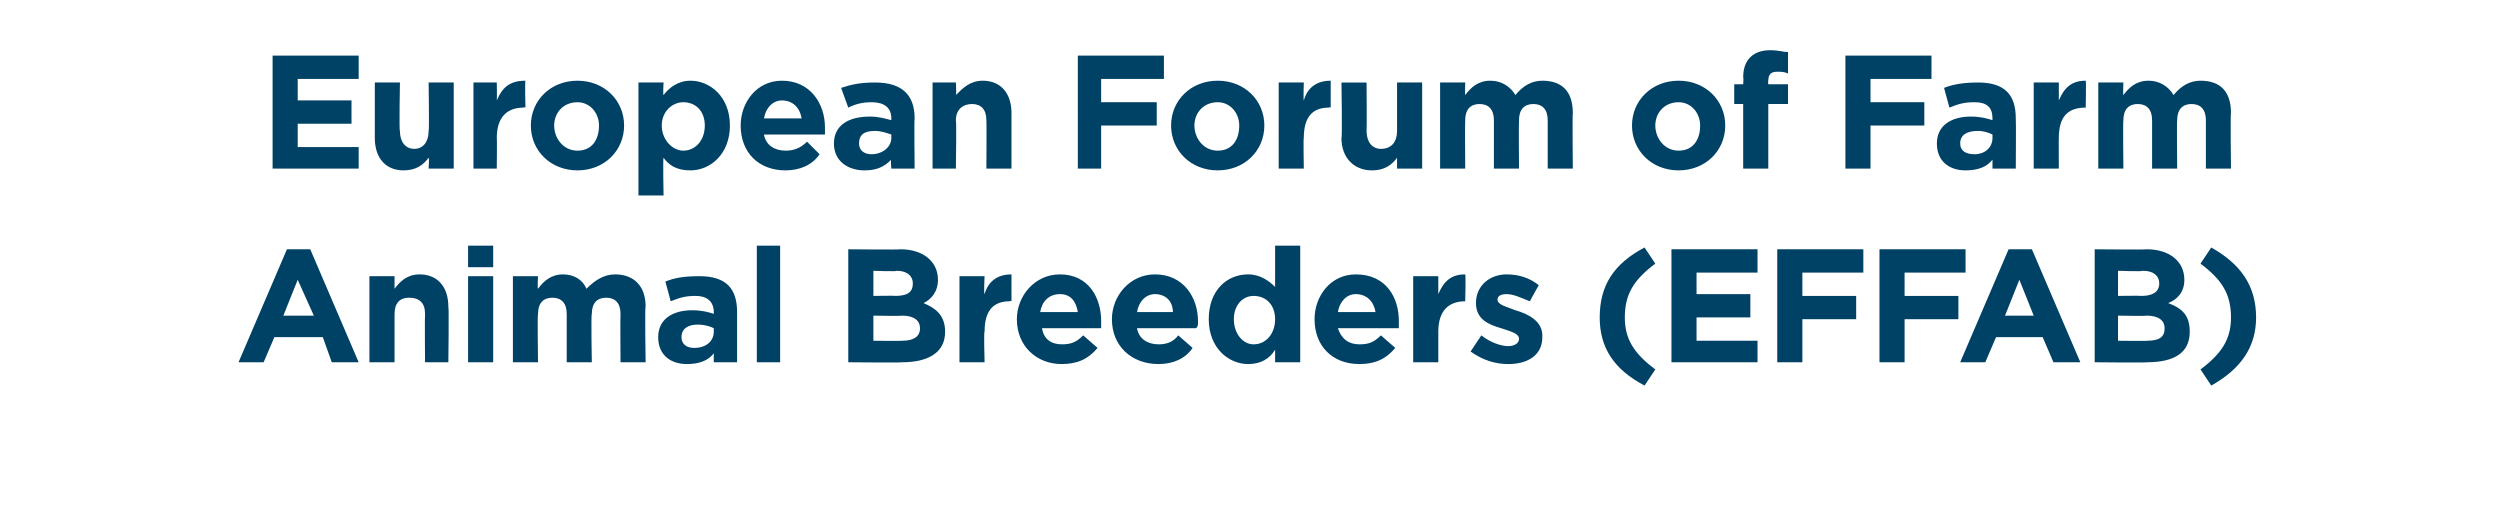
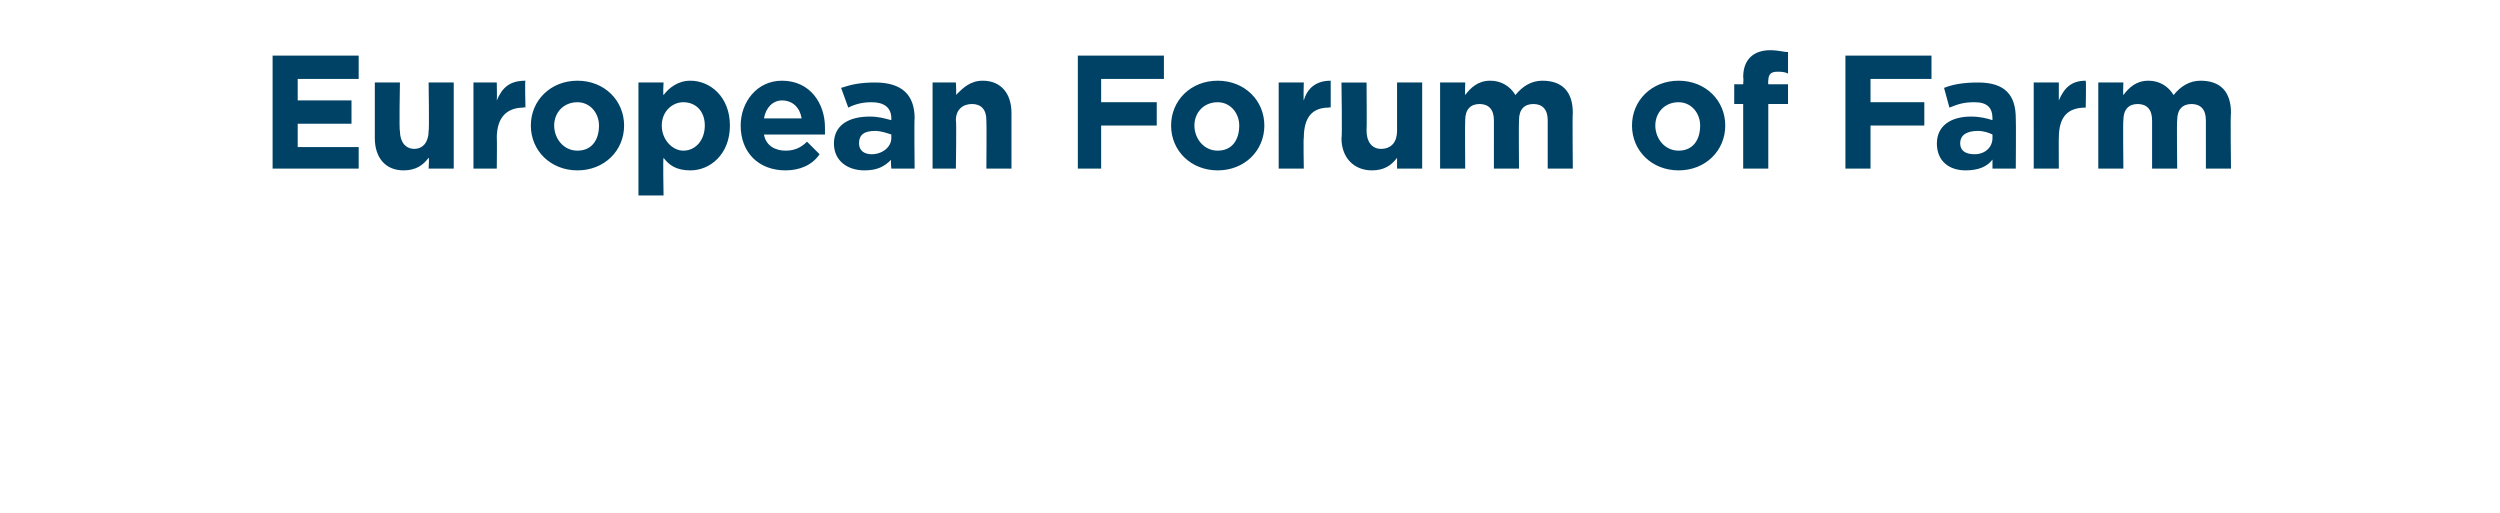
<svg xmlns="http://www.w3.org/2000/svg" version="1.1" width="139.4px" height="28.6px" viewBox="0 -2 139.4 28.6" style="top:-2px">
  <desc>European Forum of Farm Animal Breeders (EFFAB)</desc>
  <defs />
  <g id="Polygon120324">
-     <path d="m18.5 18.2l-.5-1.4h-2.7l-.6 1.4h-1.4l2.7-6.3h1.3l2.7 6.3h-1.5zm-1.9-4.6l-.8 2h1.7l-.9-2zm7.1 4.6s-.02-2.66 0-2.7c0-.6-.3-.9-.9-.9c-.5 0-.8.3-.8.9v2.7h-1.4v-4.8h1.4v.7c.3-.4.7-.8 1.4-.8c1 0 1.6.7 1.6 1.8c.04.01 0 3.1 0 3.1h-1.3zm2.4-5.3v-1.2h1.4v1.2h-1.4zm0 5.3v-4.8h1.4v4.8h-1.4zm8.5 0s-.02-2.66 0-2.7c0-.6-.3-.9-.8-.9c-.5 0-.8.3-.8.9c-.05.04 0 2.7 0 2.7h-1.4v-2.7c0-.6-.3-.9-.8-.9c-.5 0-.8.3-.8.9c-.04.04 0 2.7 0 2.7h-1.4v-4.8h1.4s-.04.69 0 .7c.3-.4.7-.8 1.4-.8c.6 0 1.1.3 1.3.8c.5-.5 1-.8 1.6-.8c1 0 1.7.6 1.7 1.8c-.05-.01 0 3.1 0 3.1h-1.4zm5.2 0v-.5c-.3.4-.8.6-1.5.6c-.9 0-1.6-.5-1.6-1.5c0-1 .8-1.5 1.9-1.5c.5 0 .9.1 1.2.2v-.1c0-.6-.4-.9-1-.9c-.6 0-.9.1-1.4.3l-.3-1.1c.5-.2 1-.3 1.9-.3c1.5 0 2.1.7 2.1 2v2.8h-1.3zm0-1.9c-.2-.1-.5-.2-.9-.2c-.5 0-.9.2-.9.7c0 .4.3.6.7.6c.7 0 1.1-.4 1.1-.9v-.2zm2.4 1.9v-6.5h1.3v6.5h-1.3zm8.1 0c.01.03-3 0-3 0v-6.3s2.93.03 2.9 0c1.3 0 2.1.7 2.1 1.7c0 .7-.4 1.1-.8 1.3c.7.3 1.2.7 1.2 1.6c0 1.2-1 1.7-2.4 1.7zm.6-4.4c0-.4-.3-.7-.9-.7c.03.05-1.3 0-1.3 0v1.4s1.24-.02 1.2 0c.7 0 1-.2 1-.7zm.4 2.5c0-.4-.3-.7-1-.7c-.04.03-1.6 0-1.6 0v1.4s1.61.02 1.6 0c.6 0 1-.2 1-.7zm5-1.5c-.9 0-1.4.5-1.4 1.7c-.05-.05 0 1.7 0 1.7h-1.4v-4.8h1.4s-.05.98 0 1c.2-.7.7-1.1 1.5-1.1v1.5s-.08-.05-.1 0zm5.1 1.5h-3.3c.1.6.5.9 1.1.9c.5 0 .8-.1 1.2-.5l.8.7c-.5.6-1.1.9-2 .9c-1.4 0-2.5-1-2.5-2.5c0-1.3 1-2.5 2.4-2.5c1.6 0 2.3 1.3 2.3 2.6v.4zm-2.3-1.9c-.6 0-1 .4-1.1 1h2.1c-.1-.6-.4-1-1-1zm7.6 1.9h-3.3c.1.6.6.9 1.2.9c.4 0 .8-.1 1.1-.5l.8.7c-.4.6-1.1.9-1.9.9c-1.5 0-2.6-1-2.6-2.5c0-1.3 1-2.5 2.4-2.5c1.6 0 2.4 1.3 2.4 2.6v.1c0 .1 0 .2-.1.3zm-2.3-1.9c-.5 0-.9.4-1 1h2c0-.6-.4-1-1-1zm6.7 3.8v-.7c-.3.5-.8.8-1.5.8c-1.1 0-2.2-.9-2.2-2.5c0-1.6 1-2.5 2.2-2.5c.7 0 1.2.4 1.5.7v-2.3h1.4v6.5h-1.4zm0-2.4c0-.8-.5-1.3-1.2-1.3c-.6 0-1.1.5-1.1 1.3c0 .8.5 1.4 1.1 1.4c.7 0 1.2-.6 1.2-1.4zm6.9.5h-3.4c.2.6.6.9 1.2.9c.5 0 .8-.1 1.2-.5l.8.7c-.5.6-1.1.9-2 .9c-1.5 0-2.5-1-2.5-2.5c0-1.3.9-2.5 2.3-2.5c1.7 0 2.4 1.3 2.4 2.6v.4zm-2.4-1.9c-.5 0-.9.4-1 1h2.1c-.1-.6-.5-1-1.1-1zm6.1.4c-.9 0-1.5.5-1.5 1.7v1.7h-1.4v-4.8h1.4v1c.3-.7.7-1.1 1.5-1.1c.04.02 0 1.5 0 1.5c0 0-.03-.05 0 0zm2.4 3.5c-.7 0-1.4-.2-2.1-.7l.6-.9c.5.4 1.1.6 1.5.6c.4 0 .6-.2.6-.4c0-.3-.4-.4-1-.6c-.7-.2-1.4-.5-1.4-1.4c0-1 .8-1.6 1.7-1.6c.7 0 1.3.2 1.8.6l-.5.9c-.5-.2-.9-.4-1.3-.4c-.3 0-.5.1-.5.3c0 .3.5.4 1 .6c.7.2 1.5.6 1.5 1.4v.1c0 1-.8 1.5-1.9 1.5zm6.5-2.6c0 1.2.5 2 1.7 2.9l-.6.9c-1.7-.9-2.5-2.1-2.5-3.8c0-1.8.8-3 2.5-3.9l.6.9c-1.2.9-1.7 1.7-1.7 3zm2.6 2.5v-6.3h4.8v1.3h-3.4v1.2h3v1.3h-3v1.3h3.4v1.2h-4.8zm7.3-5v1.3h3v1.3h-3v2.4h-1.4v-6.3h4.8v1.3h-3.4zm5.7 0v1.3h3v1.3h-3v2.4h-1.4v-6.3h4.8v1.3h-3.4zm8.3 5l-.6-1.4h-2.6l-.6 1.4h-1.4l2.7-6.3h1.3l2.7 6.3h-1.5zm-1.9-4.6l-.8 2h1.6l-.8-2zm7.1 4.6c.05.03-2.9 0-2.9 0v-6.3s2.88.03 2.9 0c1.3 0 2.1.7 2.1 1.7c0 .7-.4 1.1-.9 1.3c.8.3 1.2.7 1.2 1.6c0 1.2-.9 1.7-2.4 1.7zm.7-4.4c0-.4-.3-.7-.9-.7c-.03.05-1.4 0-1.4 0v1.4s1.28-.02 1.3 0c.6 0 1-.2 1-.7zm.3 2.5c0-.4-.3-.7-1-.7c0 .03-1.6 0-1.6 0v1.4s1.65.02 1.6 0c.7 0 1-.2 1-.7zm2.6 3.2l-.6-.9c1.2-.9 1.7-1.7 1.7-2.9c0-1.3-.5-2.1-1.7-3l.6-.9c1.6.9 2.5 2.1 2.5 3.9c0 1.7-.9 2.9-2.5 3.8z" stroke="none" fill="#004266" />
-   </g>
+     </g>
  <g id="Polygon120323">
    <path d="m15.2 7.4V1.1h4.8v1.3h-3.4v1.2h3v1.3h-3v1.3h3.4v1.2h-4.8zm8.7 0s.04-.65 0-.6c-.3.4-.7.7-1.4.7c-1 0-1.6-.7-1.6-1.8V2.6h1.4s-.05 2.7 0 2.7c0 .6.3 1 .8 1c.5 0 .8-.4.8-1c.04 0 0-2.7 0-2.7h1.4v4.8h-1.4zM29.2 4c-.9 0-1.5.5-1.5 1.7c.02-.05 0 1.7 0 1.7h-1.3V2.6h1.3s.02.98 0 1c.3-.7.7-1.1 1.6-1.1c-.04.02 0 1.5 0 1.5c0 0-.12-.05-.1 0zm3 3.5c-1.5 0-2.6-1.1-2.6-2.5c0-1.4 1.1-2.5 2.6-2.5c1.5 0 2.6 1.1 2.6 2.5c0 1.4-1.1 2.5-2.6 2.5zM33.4 5c0-.7-.5-1.3-1.2-1.3c-.8 0-1.3.6-1.3 1.3c0 .7.5 1.4 1.3 1.4c.8 0 1.2-.6 1.2-1.4zm7.3 0c0 1.6-1.1 2.5-2.2 2.5c-.8 0-1.2-.3-1.5-.7c-.04 0 0 2.1 0 2.1h-1.4V2.6h1.4s-.04.7 0 .7c.3-.4.8-.8 1.5-.8c1.1 0 2.2.9 2.2 2.5c-.04.01 0 0 0 0c0 0-.04.03 0 0zm-1.4 0c0-.8-.5-1.3-1.2-1.3c-.6 0-1.2.5-1.2 1.3c0 .8.6 1.4 1.2 1.4c.7 0 1.2-.6 1.2-1.4zm6.7.5h-3.4c.1.6.6.9 1.2.9c.4 0 .8-.1 1.2-.5l.7.7c-.4.6-1.1.9-1.9.9c-1.5 0-2.5-1-2.5-2.5c0-1.3.9-2.5 2.3-2.5c1.6 0 2.4 1.3 2.4 2.6v.4zm-2.4-1.9c-.5 0-.9.4-1 1h2.1c-.1-.6-.5-1-1.1-1zm6.1 3.8s-.05-.49 0-.5c-.4.4-.8.6-1.5.6c-.9 0-1.7-.5-1.7-1.5c0-1 .8-1.5 2-1.5c.5 0 .8.1 1.2.2v-.1c0-.6-.4-.9-1.1-.9c-.5 0-.9.1-1.3.3l-.4-1.1c.6-.2 1.1-.3 1.9-.3c1.5 0 2.2.7 2.2 2c-.03.04 0 2.8 0 2.8h-1.3zm0-1.9c-.3-.1-.6-.2-.9-.2c-.6 0-.9.2-.9.7c0 .4.3.6.7.6c.6 0 1.1-.4 1.1-.9v-.2zM55 7.4s.02-2.66 0-2.7c0-.6-.3-.9-.8-.9c-.5 0-.9.3-.9.9c.04.04 0 2.7 0 2.7H52V2.6h1.3s.04.69 0 .7c.4-.4.8-.8 1.5-.8c1 0 1.6.7 1.6 1.8v3.1H55zm6.4-5v1.3h3.1v1.3h-3.1v2.4h-1.3V1.1h4.8v1.3h-3.5zm6.5 5.1c-1.5 0-2.6-1.1-2.6-2.5c0-1.4 1.1-2.5 2.6-2.5c1.5 0 2.6 1.1 2.6 2.5c0 1.4-1.1 2.5-2.6 2.5zM69.1 5c0-.7-.5-1.3-1.2-1.3c-.8 0-1.3.6-1.3 1.3c0 .7.5 1.4 1.3 1.4c.8 0 1.2-.6 1.2-1.4zm5-1c-.9 0-1.4.5-1.4 1.7c-.03-.05 0 1.7 0 1.7h-1.4V2.6h1.4s-.03.98 0 1c.2-.7.7-1.1 1.5-1.1v1.5s-.06-.05-.1 0zm3.8 3.4v-.6c-.3.4-.7.7-1.4.7c-1 0-1.7-.7-1.7-1.8c.05.03 0-3.1 0-3.1h1.4s.02 2.7 0 2.7c0 .6.3 1 .8 1c.6 0 .9-.4.9-1V2.6h1.4v4.8h-1.4zm8.4 0V4.7c0-.6-.3-.9-.8-.9c-.5 0-.8.3-.8.9c-.02.04 0 2.7 0 2.7h-1.4V4.7c0-.6-.3-.9-.8-.9c-.5 0-.8.3-.8.9c-.02.04 0 2.7 0 2.7h-1.4V2.6h1.4s-.02.69 0 .7c.3-.4.7-.8 1.4-.8c.6 0 1.1.3 1.4.8c.4-.5.9-.8 1.5-.8c1.1 0 1.7.6 1.7 1.8c-.03-.01 0 3.1 0 3.1h-1.4zm7.3.1C92.1 7.5 91 6.4 91 5c0-1.4 1.1-2.5 2.6-2.5c1.5 0 2.6 1.1 2.6 2.5c0 1.4-1.1 2.5-2.6 2.5zM94.8 5c0-.7-.5-1.3-1.2-1.3c-.8 0-1.3.6-1.3 1.3c0 .7.5 1.4 1.3 1.4c.8 0 1.2-.6 1.2-1.4zm4.3-3c-.3 0-.5.1-.5.5c-.02-.02 0 .2 0 .2h1.1v1.1h-1.1v3.6h-1.4V3.8h-.5V2.7h.5s.03-.35 0-.4c0-1 .6-1.5 1.5-1.5c.5 0 .7.1 1 .1v1.2c-.2-.1-.4-.1-.6-.1zm5.2.4v1.3h3v1.3h-3v2.4h-1.4V1.1h4.8v1.3h-3.4zm6.8 5v-.5c-.3.4-.8.6-1.5.6c-.9 0-1.6-.5-1.6-1.5c0-1 .8-1.5 1.9-1.5c.5 0 .9.1 1.2.2v-.1c0-.6-.3-.9-1-.9c-.6 0-.9.1-1.4.3l-.3-1.1c.5-.2 1.1-.3 1.9-.3c1.5 0 2.1.7 2.1 2c.02.04 0 2.8 0 2.8h-1.3zm0-1.9c-.2-.1-.5-.2-.8-.2c-.6 0-1 .2-1 .7c0 .4.3.6.8.6c.6 0 1-.4 1-.9v-.2zm5.2-1.5c-1 0-1.5.5-1.5 1.7c-.01-.05 0 1.7 0 1.7h-1.4V2.6h1.4v1c.3-.7.7-1.1 1.5-1.1c.03.02 0 1.5 0 1.5c0 0-.05-.05 0 0zm6.7 3.4V4.7c0-.6-.3-.9-.8-.9c-.5 0-.8.3-.8.9c-.03.04 0 2.7 0 2.7H120V4.7c0-.6-.3-.9-.8-.9c-.5 0-.8.3-.8.9c-.03.04 0 2.7 0 2.7H117V2.6h1.4s-.03.69 0 .7c.3-.4.7-.8 1.4-.8c.6 0 1.1.3 1.4.8c.4-.5.9-.8 1.5-.8c1.1 0 1.7.6 1.7 1.8c-.04-.01 0 3.1 0 3.1H123z" stroke="none" fill="#004266" />
  </g>
</svg>